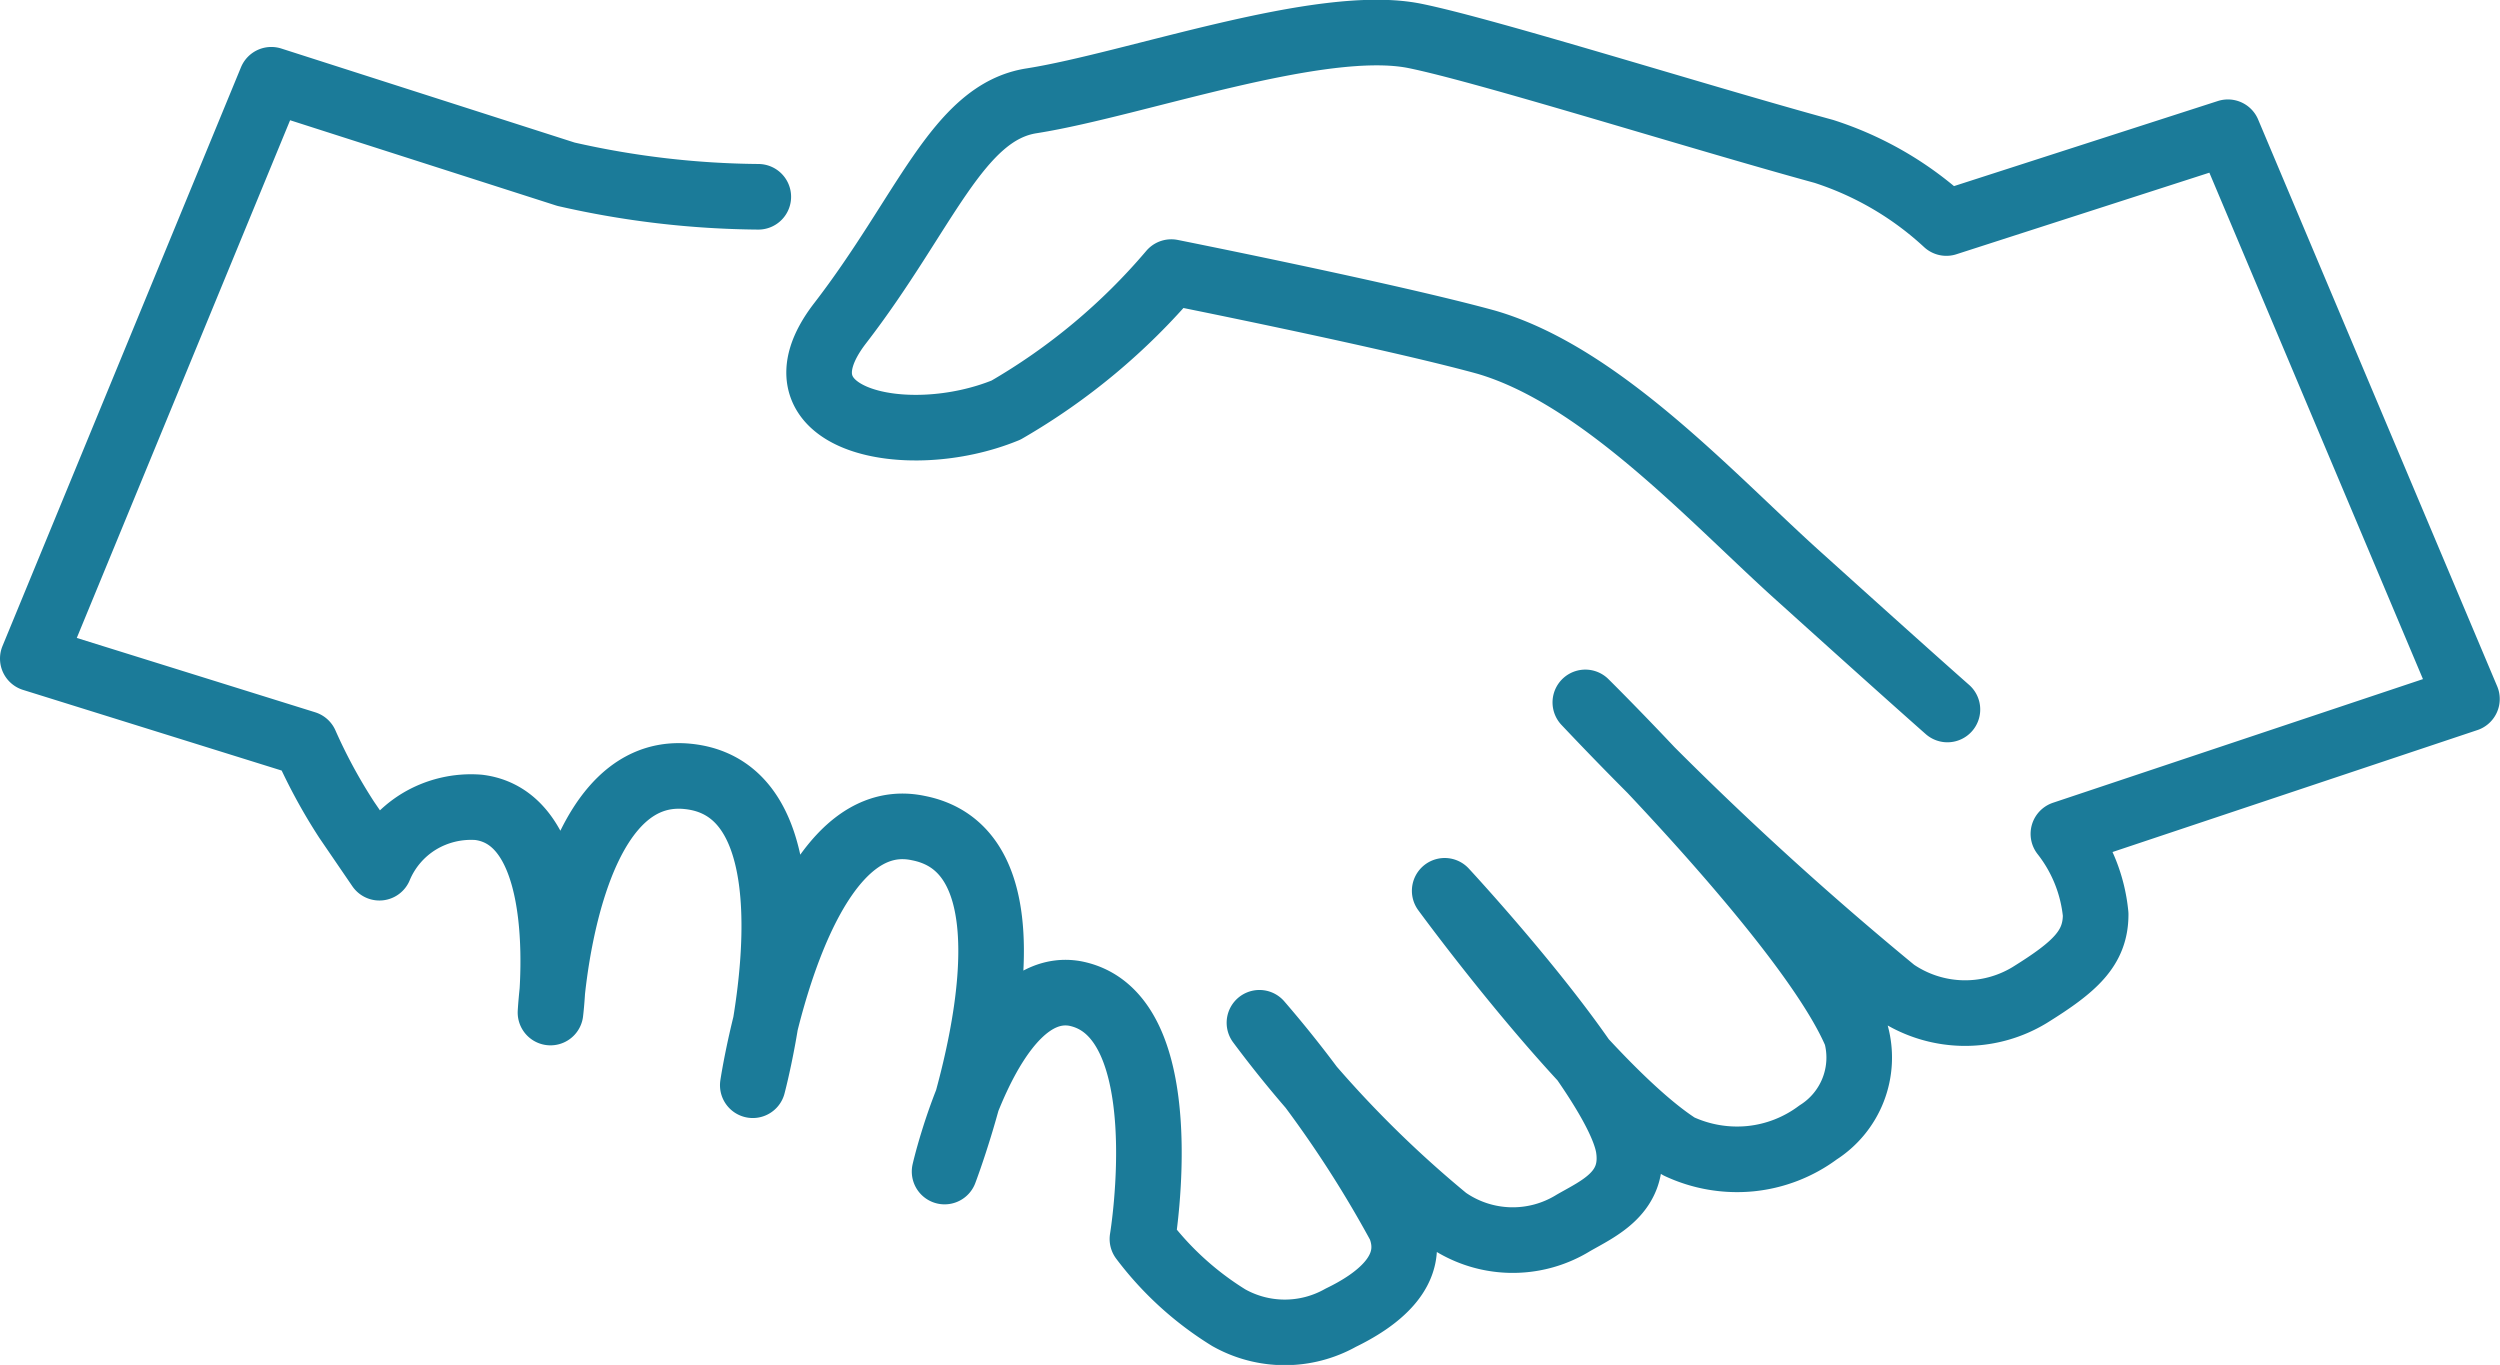
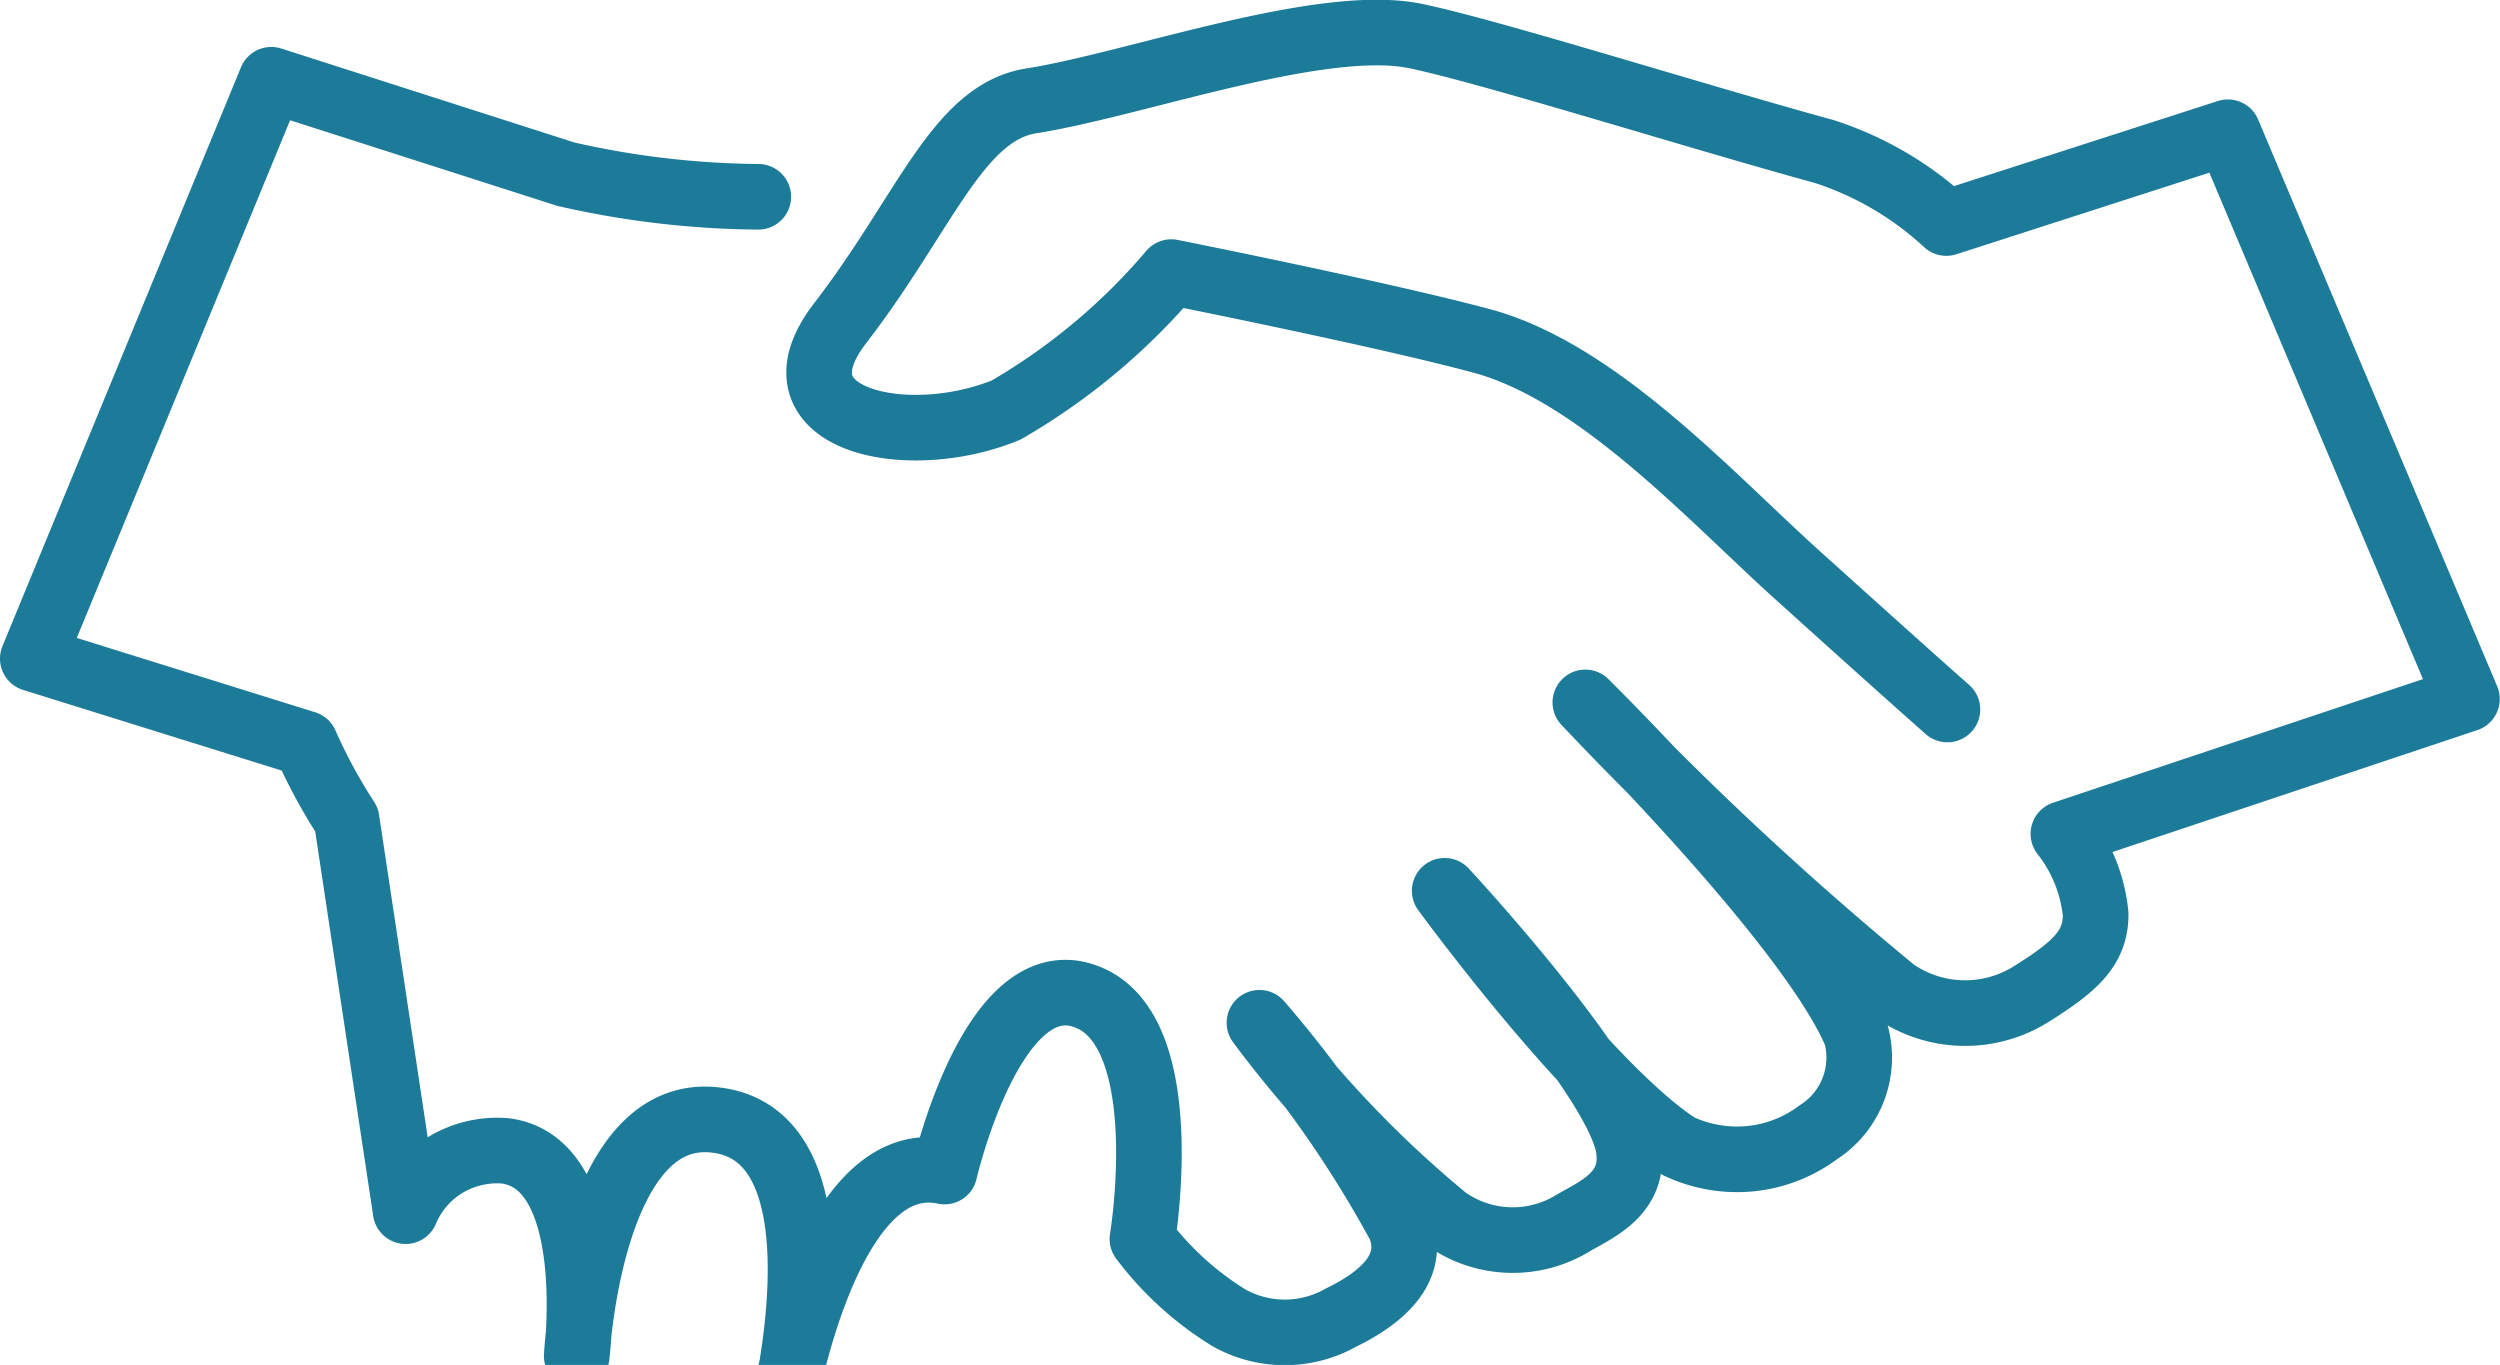
<svg xmlns="http://www.w3.org/2000/svg" id="Layer_1" data-name="Layer 1" viewBox="0 0 95.28 52.02">
  <defs>
    <style>.cls-1{fill:none;stroke:#1b7b99;stroke-linecap:round;stroke-linejoin:round;stroke-width:2.5px;}</style>
  </defs>
-   <path class="cls-1" d="M76.58,51S75.29,49.87,71,46c-3.27-2.92-7.56-7.71-12-9-3.63-1-12-2.67-12-2.67a24,24,0,0,1-6.3,5.26c-3.78,1.55-9.16.39-6.33-3.3,3.25-4.21,4.48-8.06,7.32-8.49,3.91-.62,11-3.2,14.6-2.47,2.75.56,10.72,3.07,15.58,4.4a12.51,12.51,0,0,1,4.67,2.73L87.27,29,96.38,50.6,81,55.74a5.88,5.88,0,0,1,1.23,3.07c0,1.29-.79,2-2.51,3.07a4.74,4.74,0,0,1-5.16-.15,128.1,128.1,0,0,1-11.78-11s8.55,8.44,10.32,12.65a3.38,3.38,0,0,1-1.45,3.74,5.17,5.17,0,0,1-2.58,1,5.25,5.25,0,0,1-2.73-.47c-3.39-2.17-8.92-9.74-8.92-9.74s6.5,7,7,9.74c.3,1.76-1.13,2.36-2.1,2.92a4.4,4.4,0,0,1-4.84-.15,42.74,42.74,0,0,1-7.12-7.48,43.73,43.73,0,0,1,5.35,7.74c.7,1.73-.95,2.87-2.25,3.5a4.35,4.35,0,0,1-4.27,0,12,12,0,0,1-3.29-3s1.43-8.61-2.59-9.36c-3.27-.54-4.95,6.79-4.95,6.79s4.59-12-1-13.09c-4.7-1-6.31,9.8-6.31,9.8s3-11.22-2.48-11.77c-4.74-.48-5.23,9-5.23,9s.93-7.37-2.74-7.82a3.83,3.83,0,0,0-2.27.54,3.75,3.75,0,0,0-1.51,1.76L15.57,55.2A20.66,20.66,0,0,1,14,52.3L3.61,49.06,12.7,27,23.93,30.6a34.07,34.07,0,0,0,7.33.86" transform="translate(-2.36 -23.96)" />
+   <path class="cls-1" d="M76.58,51S75.29,49.87,71,46c-3.27-2.92-7.56-7.71-12-9-3.63-1-12-2.67-12-2.67a24,24,0,0,1-6.3,5.26c-3.78,1.55-9.16.39-6.33-3.3,3.25-4.21,4.48-8.06,7.32-8.49,3.91-.62,11-3.2,14.6-2.47,2.75.56,10.72,3.07,15.58,4.4a12.51,12.51,0,0,1,4.67,2.73L87.27,29,96.38,50.6,81,55.74a5.88,5.88,0,0,1,1.23,3.07c0,1.29-.79,2-2.51,3.07a4.74,4.74,0,0,1-5.16-.15,128.1,128.1,0,0,1-11.78-11s8.55,8.44,10.32,12.65a3.38,3.38,0,0,1-1.45,3.74,5.17,5.17,0,0,1-2.58,1,5.25,5.25,0,0,1-2.73-.47c-3.39-2.17-8.92-9.74-8.92-9.74s6.5,7,7,9.74c.3,1.76-1.13,2.36-2.1,2.92a4.4,4.4,0,0,1-4.84-.15,42.74,42.74,0,0,1-7.12-7.48,43.73,43.73,0,0,1,5.35,7.74c.7,1.73-.95,2.87-2.25,3.5a4.35,4.35,0,0,1-4.27,0,12,12,0,0,1-3.29-3s1.43-8.61-2.59-9.36c-3.27-.54-4.95,6.79-4.95,6.79c-4.7-1-6.31,9.8-6.31,9.8s3-11.22-2.48-11.77c-4.74-.48-5.23,9-5.23,9s.93-7.37-2.74-7.82a3.83,3.83,0,0,0-2.27.54,3.75,3.75,0,0,0-1.51,1.76L15.57,55.2A20.66,20.66,0,0,1,14,52.3L3.61,49.06,12.7,27,23.93,30.6a34.07,34.07,0,0,0,7.33.86" transform="translate(-2.36 -23.96)" />
</svg>